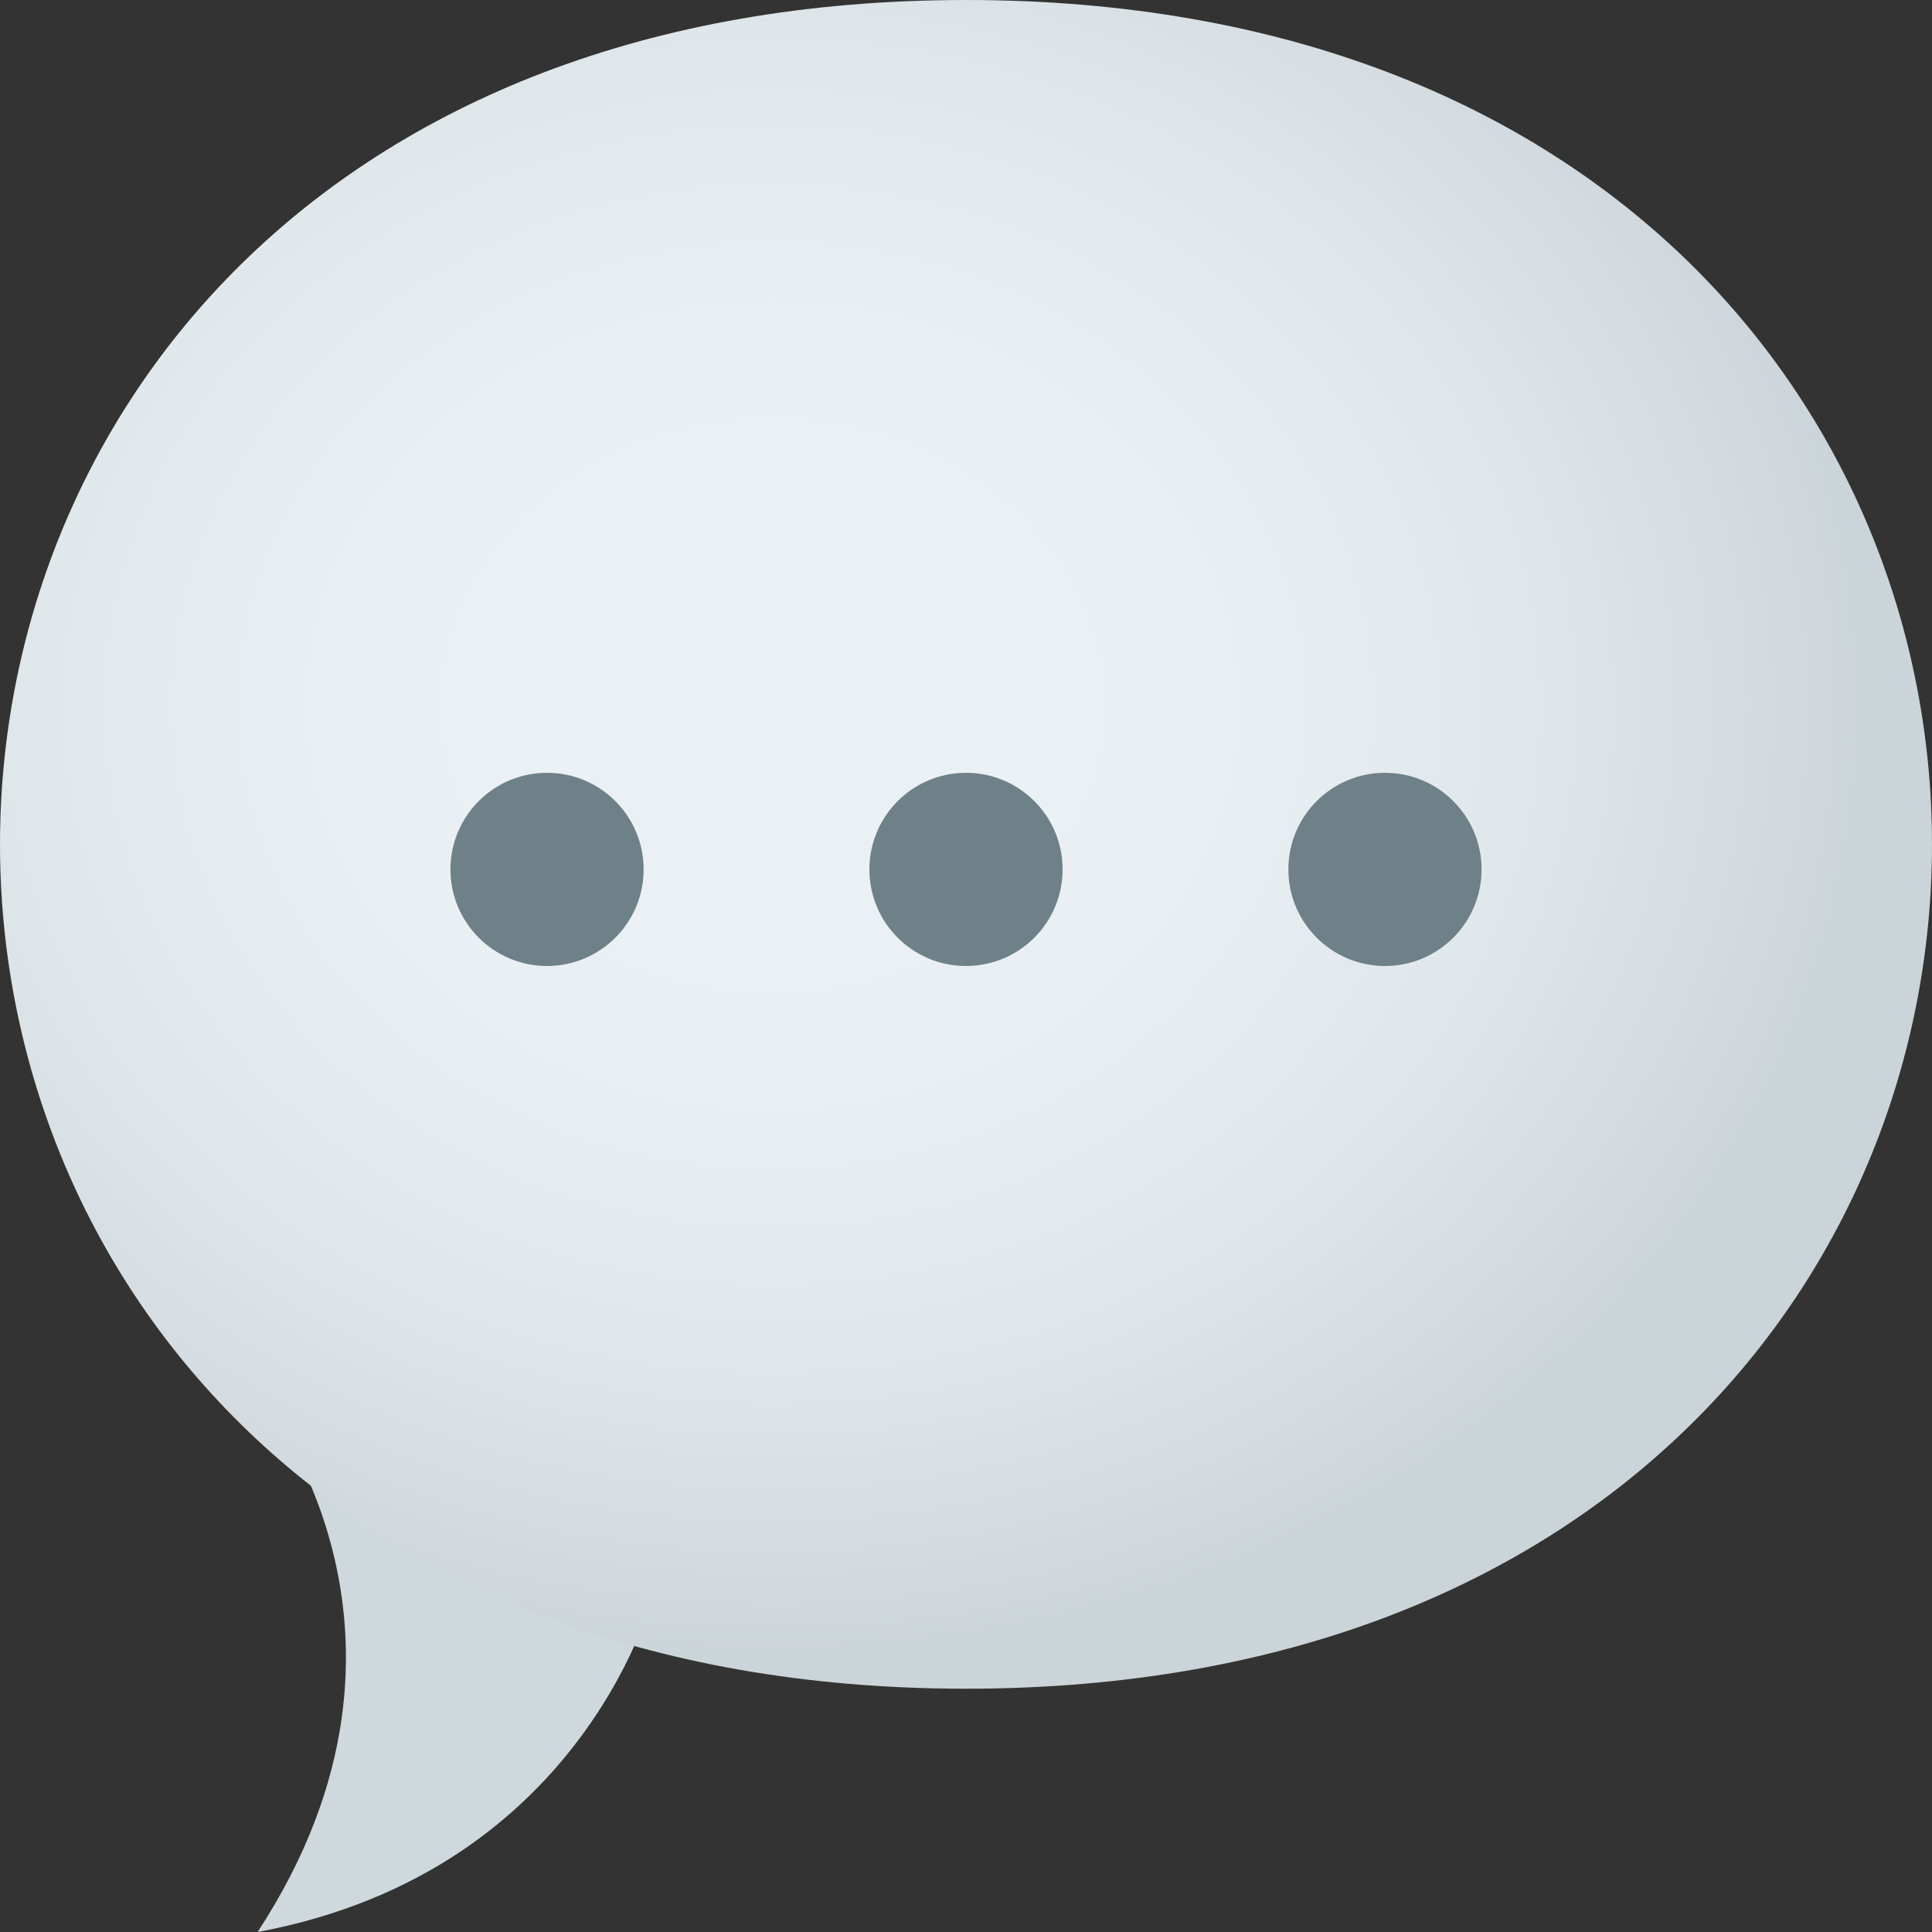
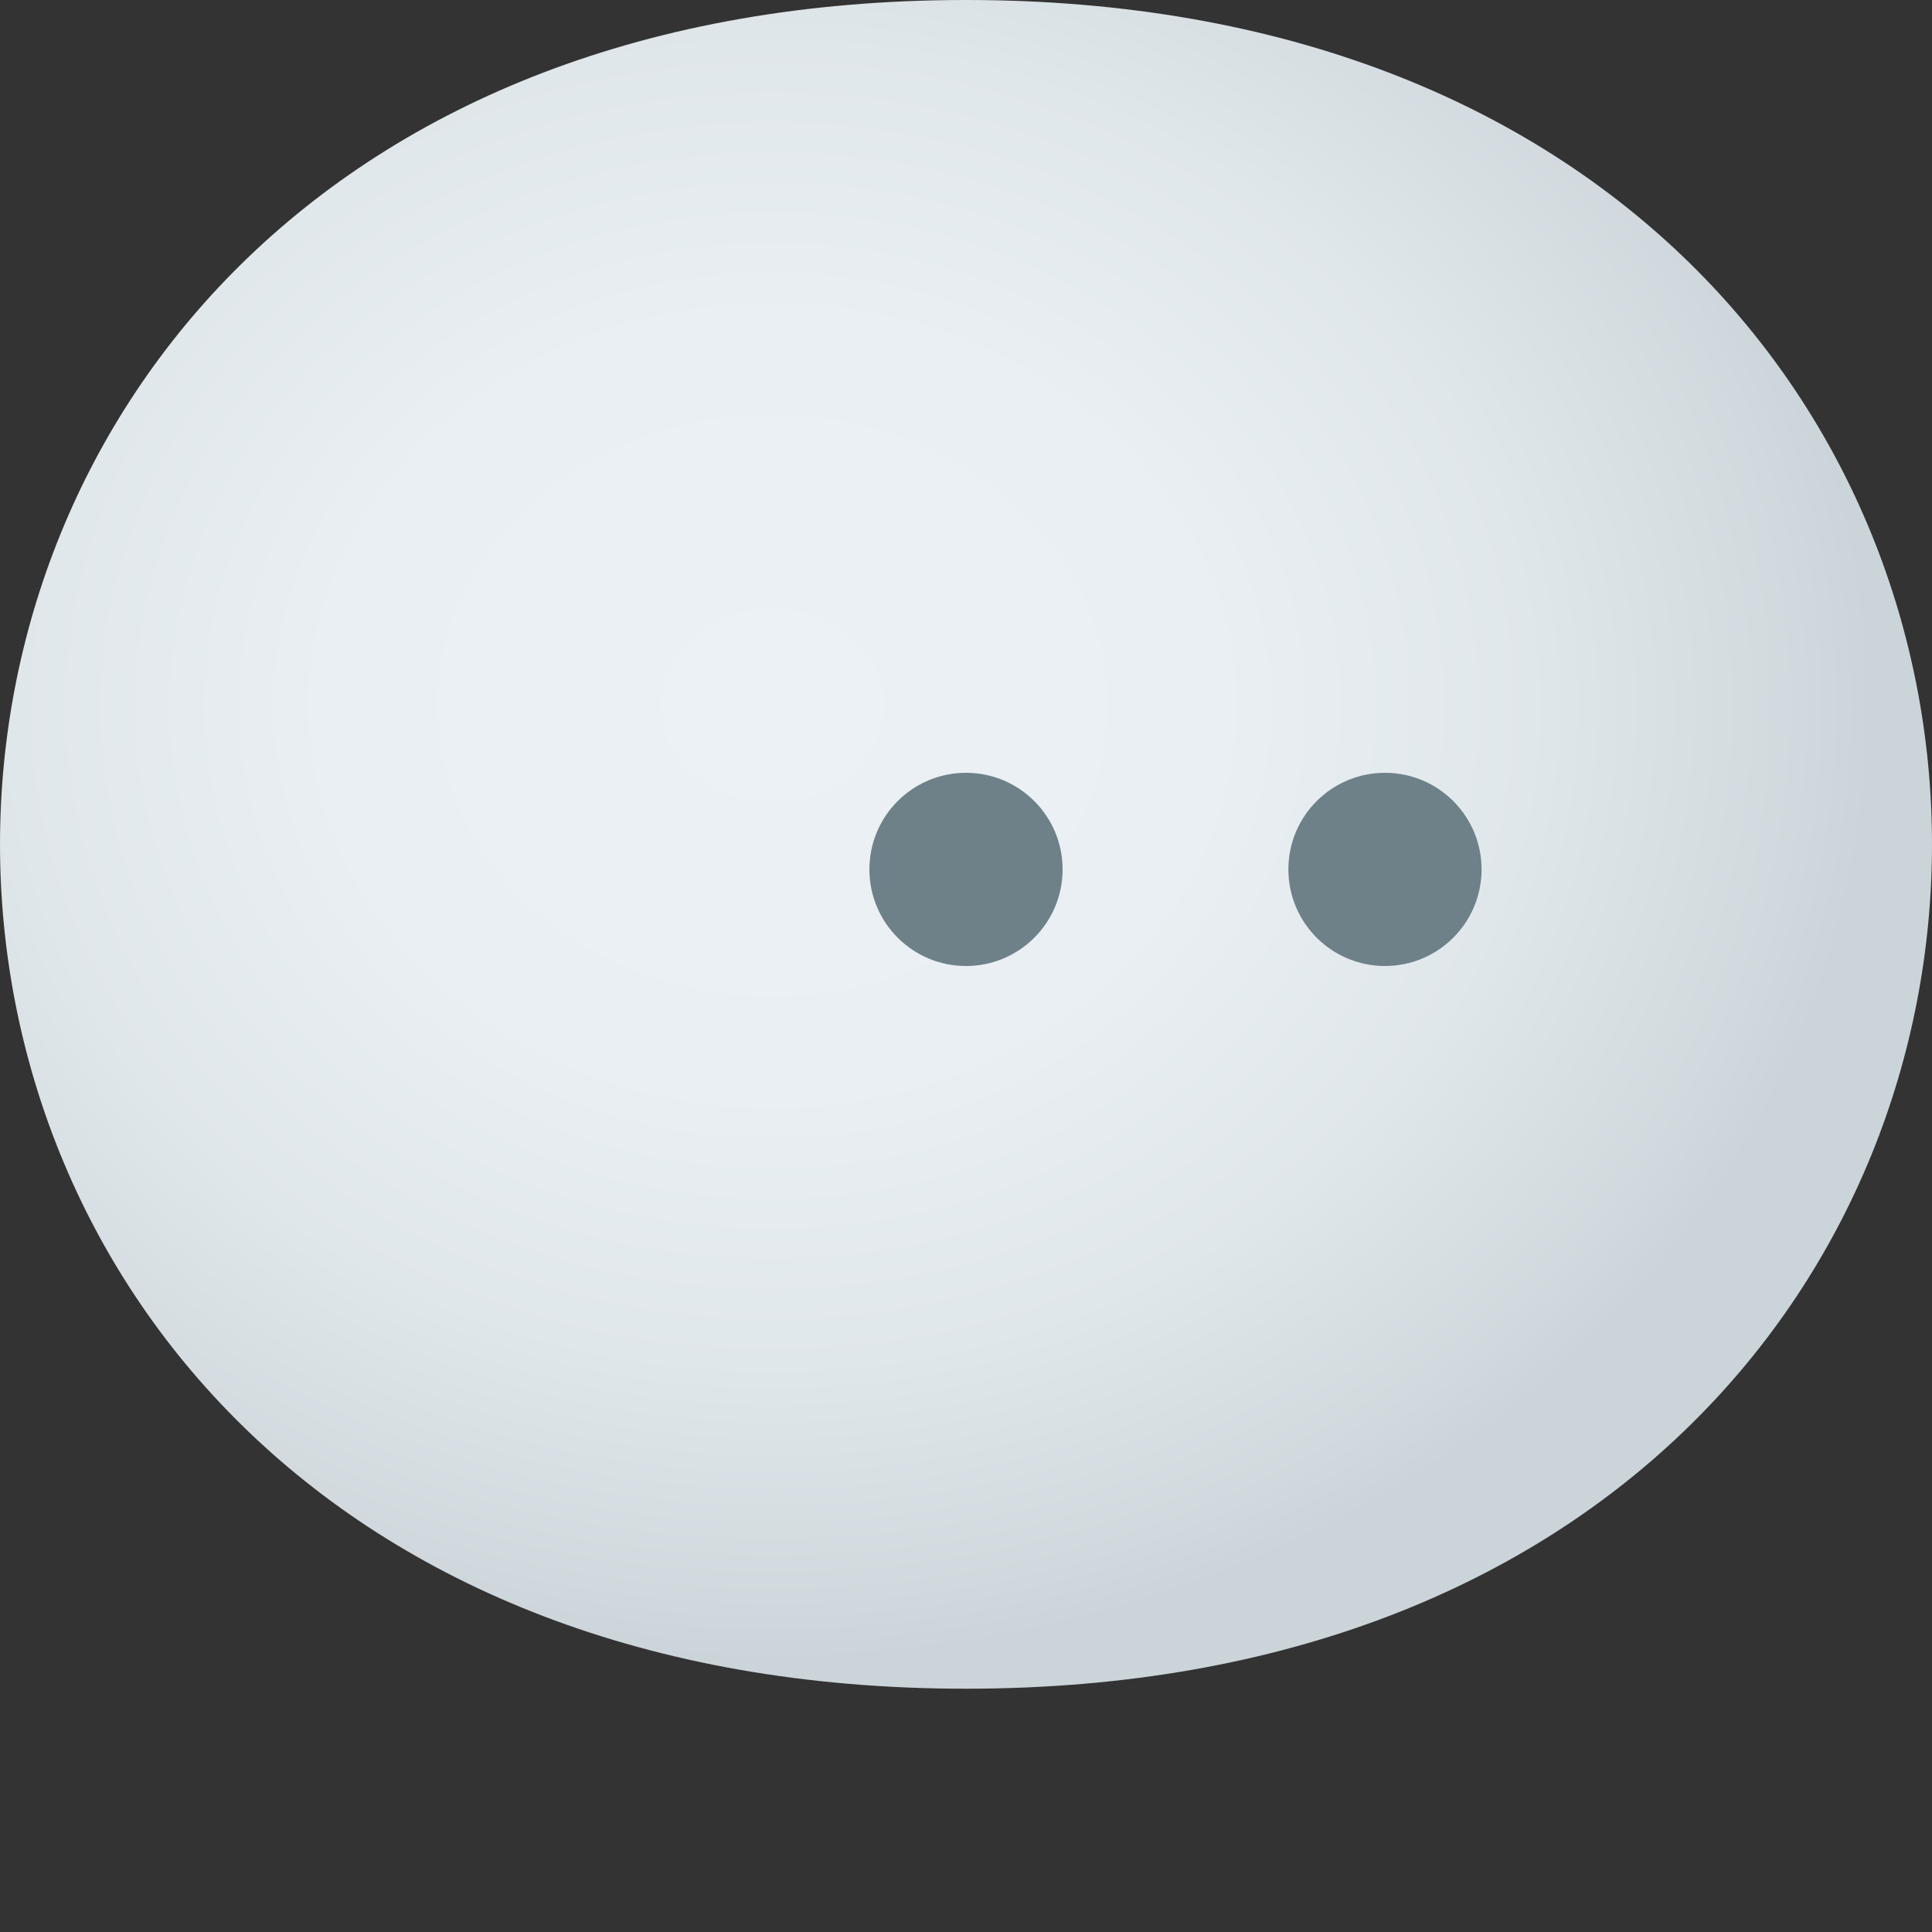
<svg xmlns="http://www.w3.org/2000/svg" width="65" height="65" viewBox="0 0 65 65" fill="none">
  <rect x="0" y="0" width="65" height="65" fill="#333333" stroke="none" />
-   <path d="M8.667 46.876C8.667 46.876 15.354 54.783 8.667 65C19.784 62.933 22.042 53.462 22.042 53.462L8.667 46.876Z" fill="#CFD8DD" />
  <path d="M32.5 56.815C-10.833 56.815 -10.833 0 32.5 0C75.833 0 75.833 56.815 32.5 56.815Z" fill="url(#paint0_radial_61_4566)" />
-   <path d="M18.404 32.5C20.2 32.5 21.654 31.045 21.654 29.25C21.654 27.455 20.2 26 18.404 26C16.61 26 15.155 27.455 15.155 29.25C15.155 31.045 16.61 32.5 18.404 32.5Z" fill="#6E8189" />
  <path d="M32.5 32.5C34.295 32.5 35.75 31.045 35.75 29.25C35.75 27.455 34.295 26 32.5 26C30.705 26 29.25 27.455 29.25 29.25C29.25 31.045 30.705 32.5 32.5 32.5Z" fill="#6E8189" />
  <path d="M46.596 32.5C48.391 32.5 49.846 31.045 49.846 29.25C49.846 27.455 48.391 26 46.596 26C44.801 26 43.346 27.455 43.346 29.25C43.346 31.045 44.801 32.5 46.596 32.5Z" fill="#6E8189" />
  <defs>
    <radialGradient id="paint0_radial_61_4566" cx="0" cy="0" r="1" gradientUnits="userSpaceOnUse" gradientTransform="translate(26 23.713) scale(36.966 32.311)">
      <stop stop-color="#ECF1F5" />
      <stop offset="0.406" stop-color="#E9EFF3" />
      <stop offset="0.689" stop-color="#E0E7EB" />
      <stop offset="0.933" stop-color="#D1D9DE" />
      <stop offset="1" stop-color="#CBD4D9" />
    </radialGradient>
  </defs>
</svg>